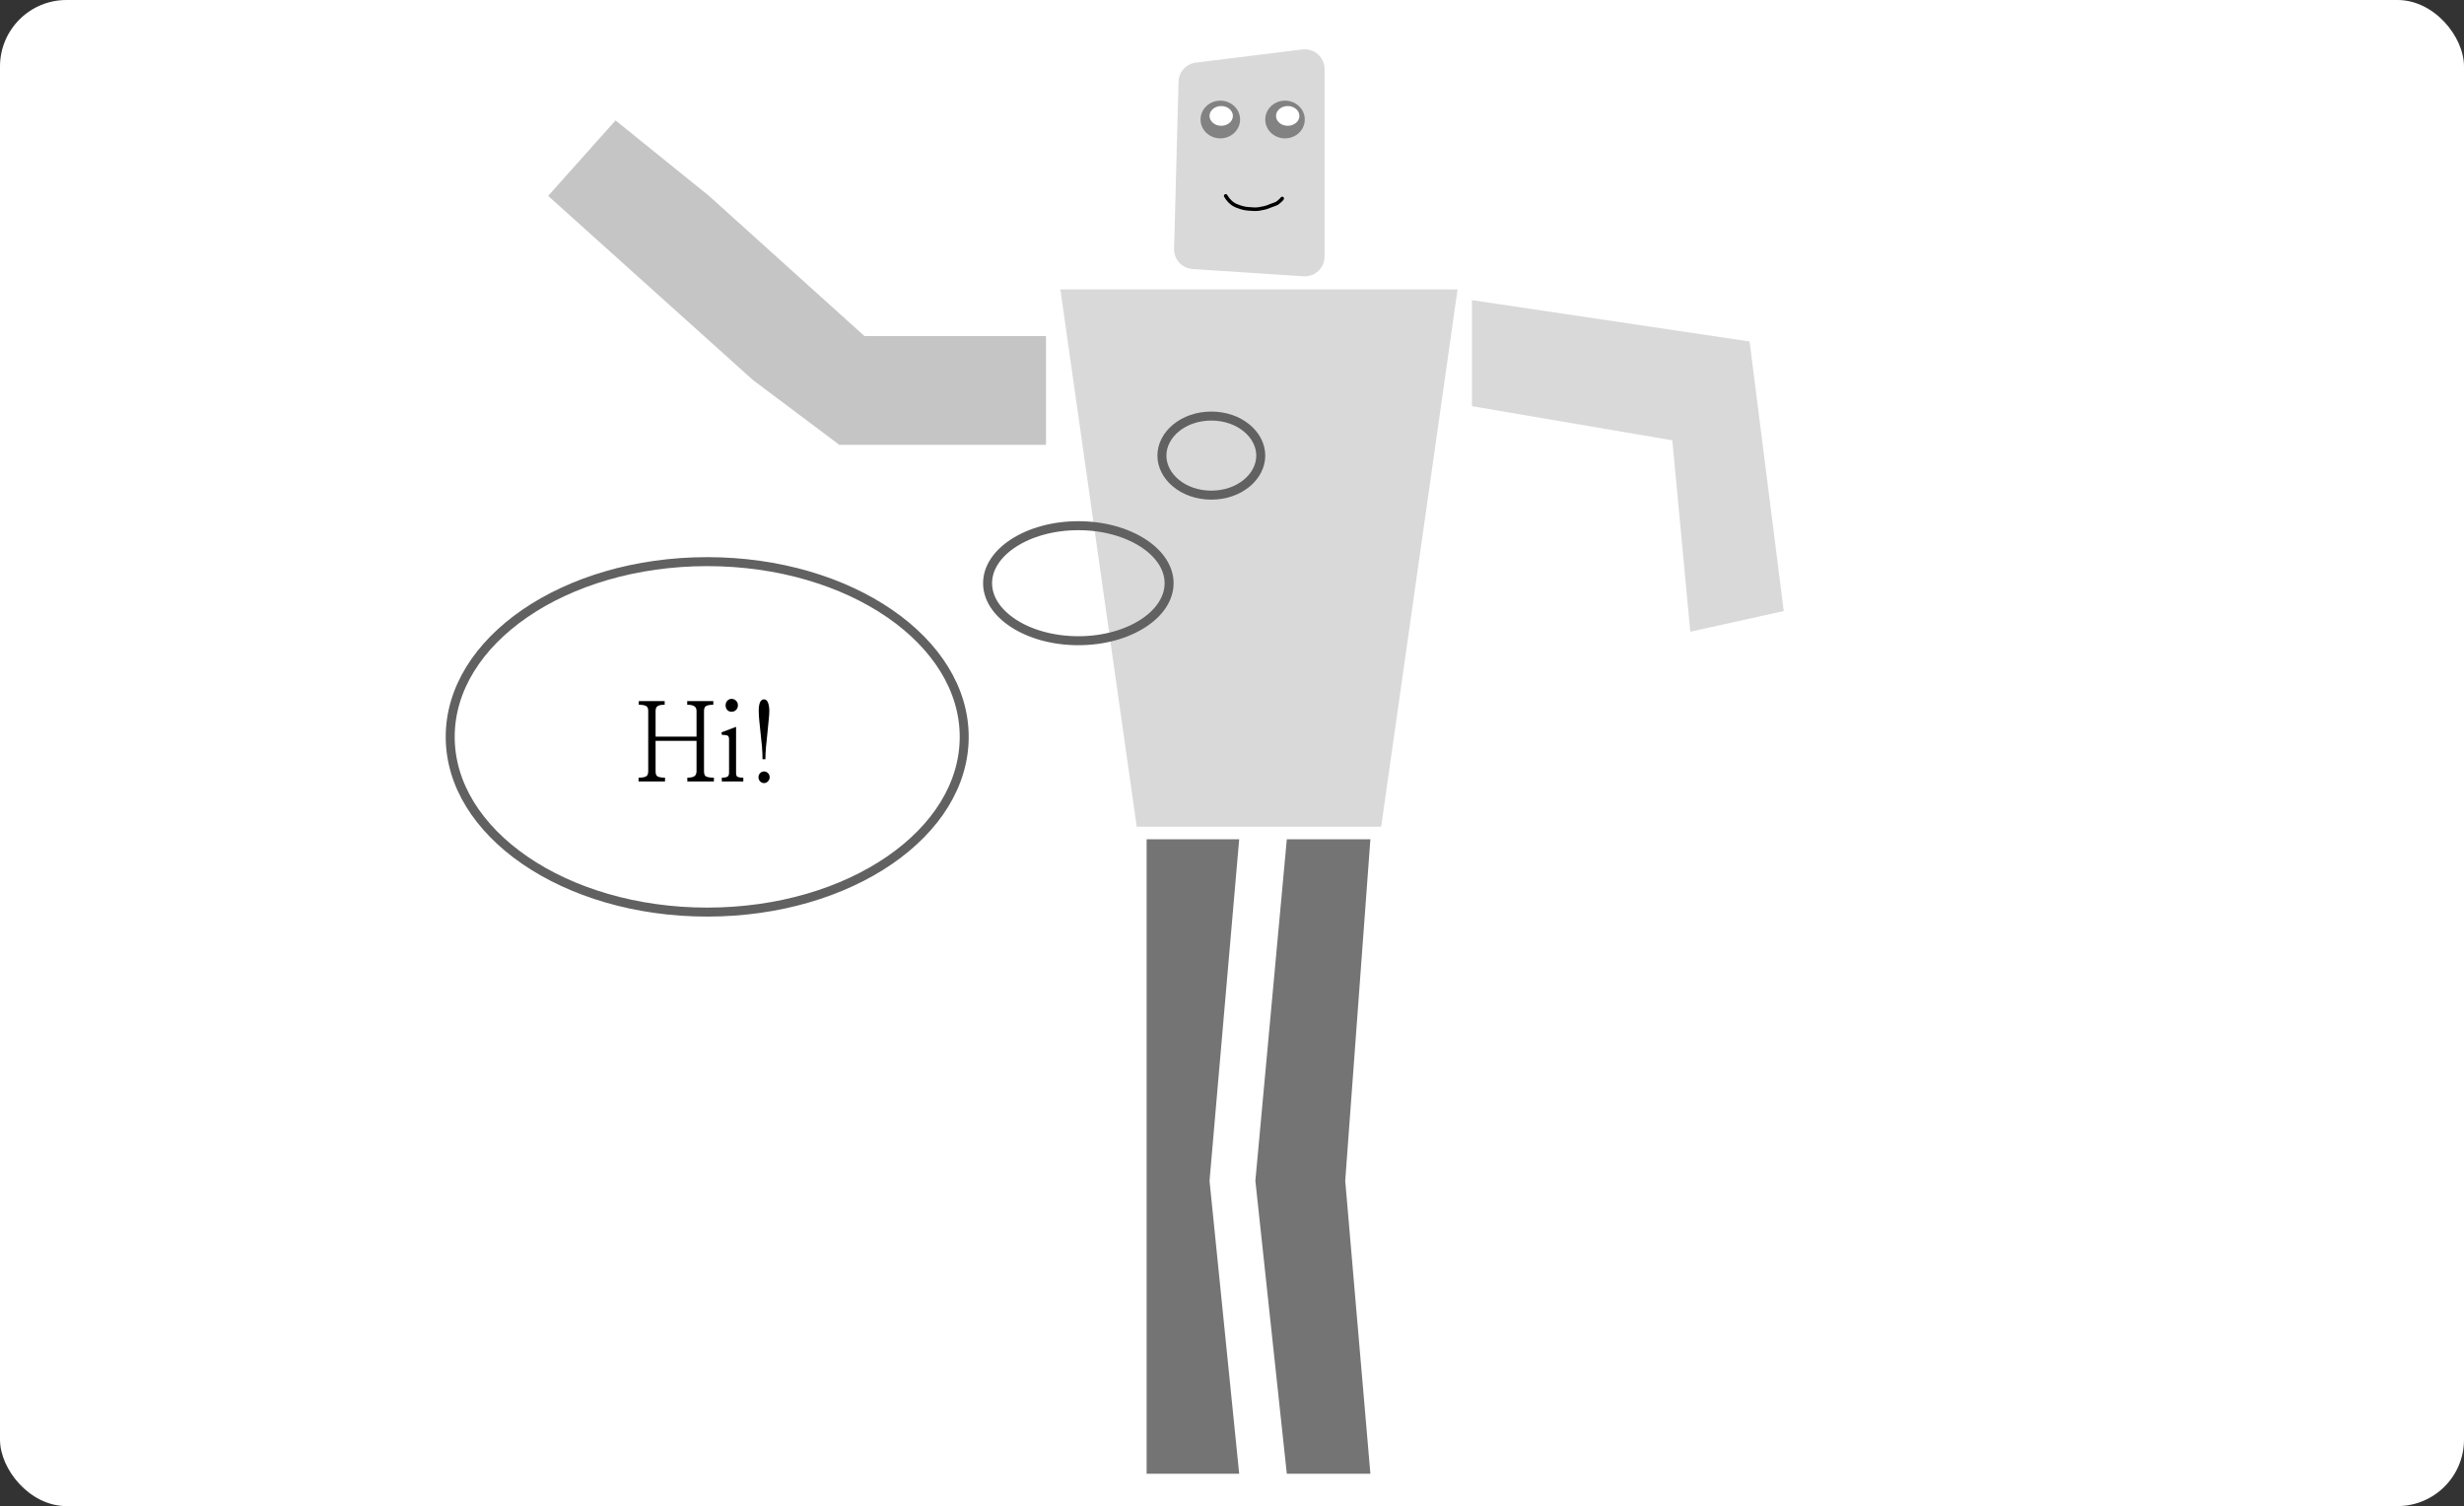
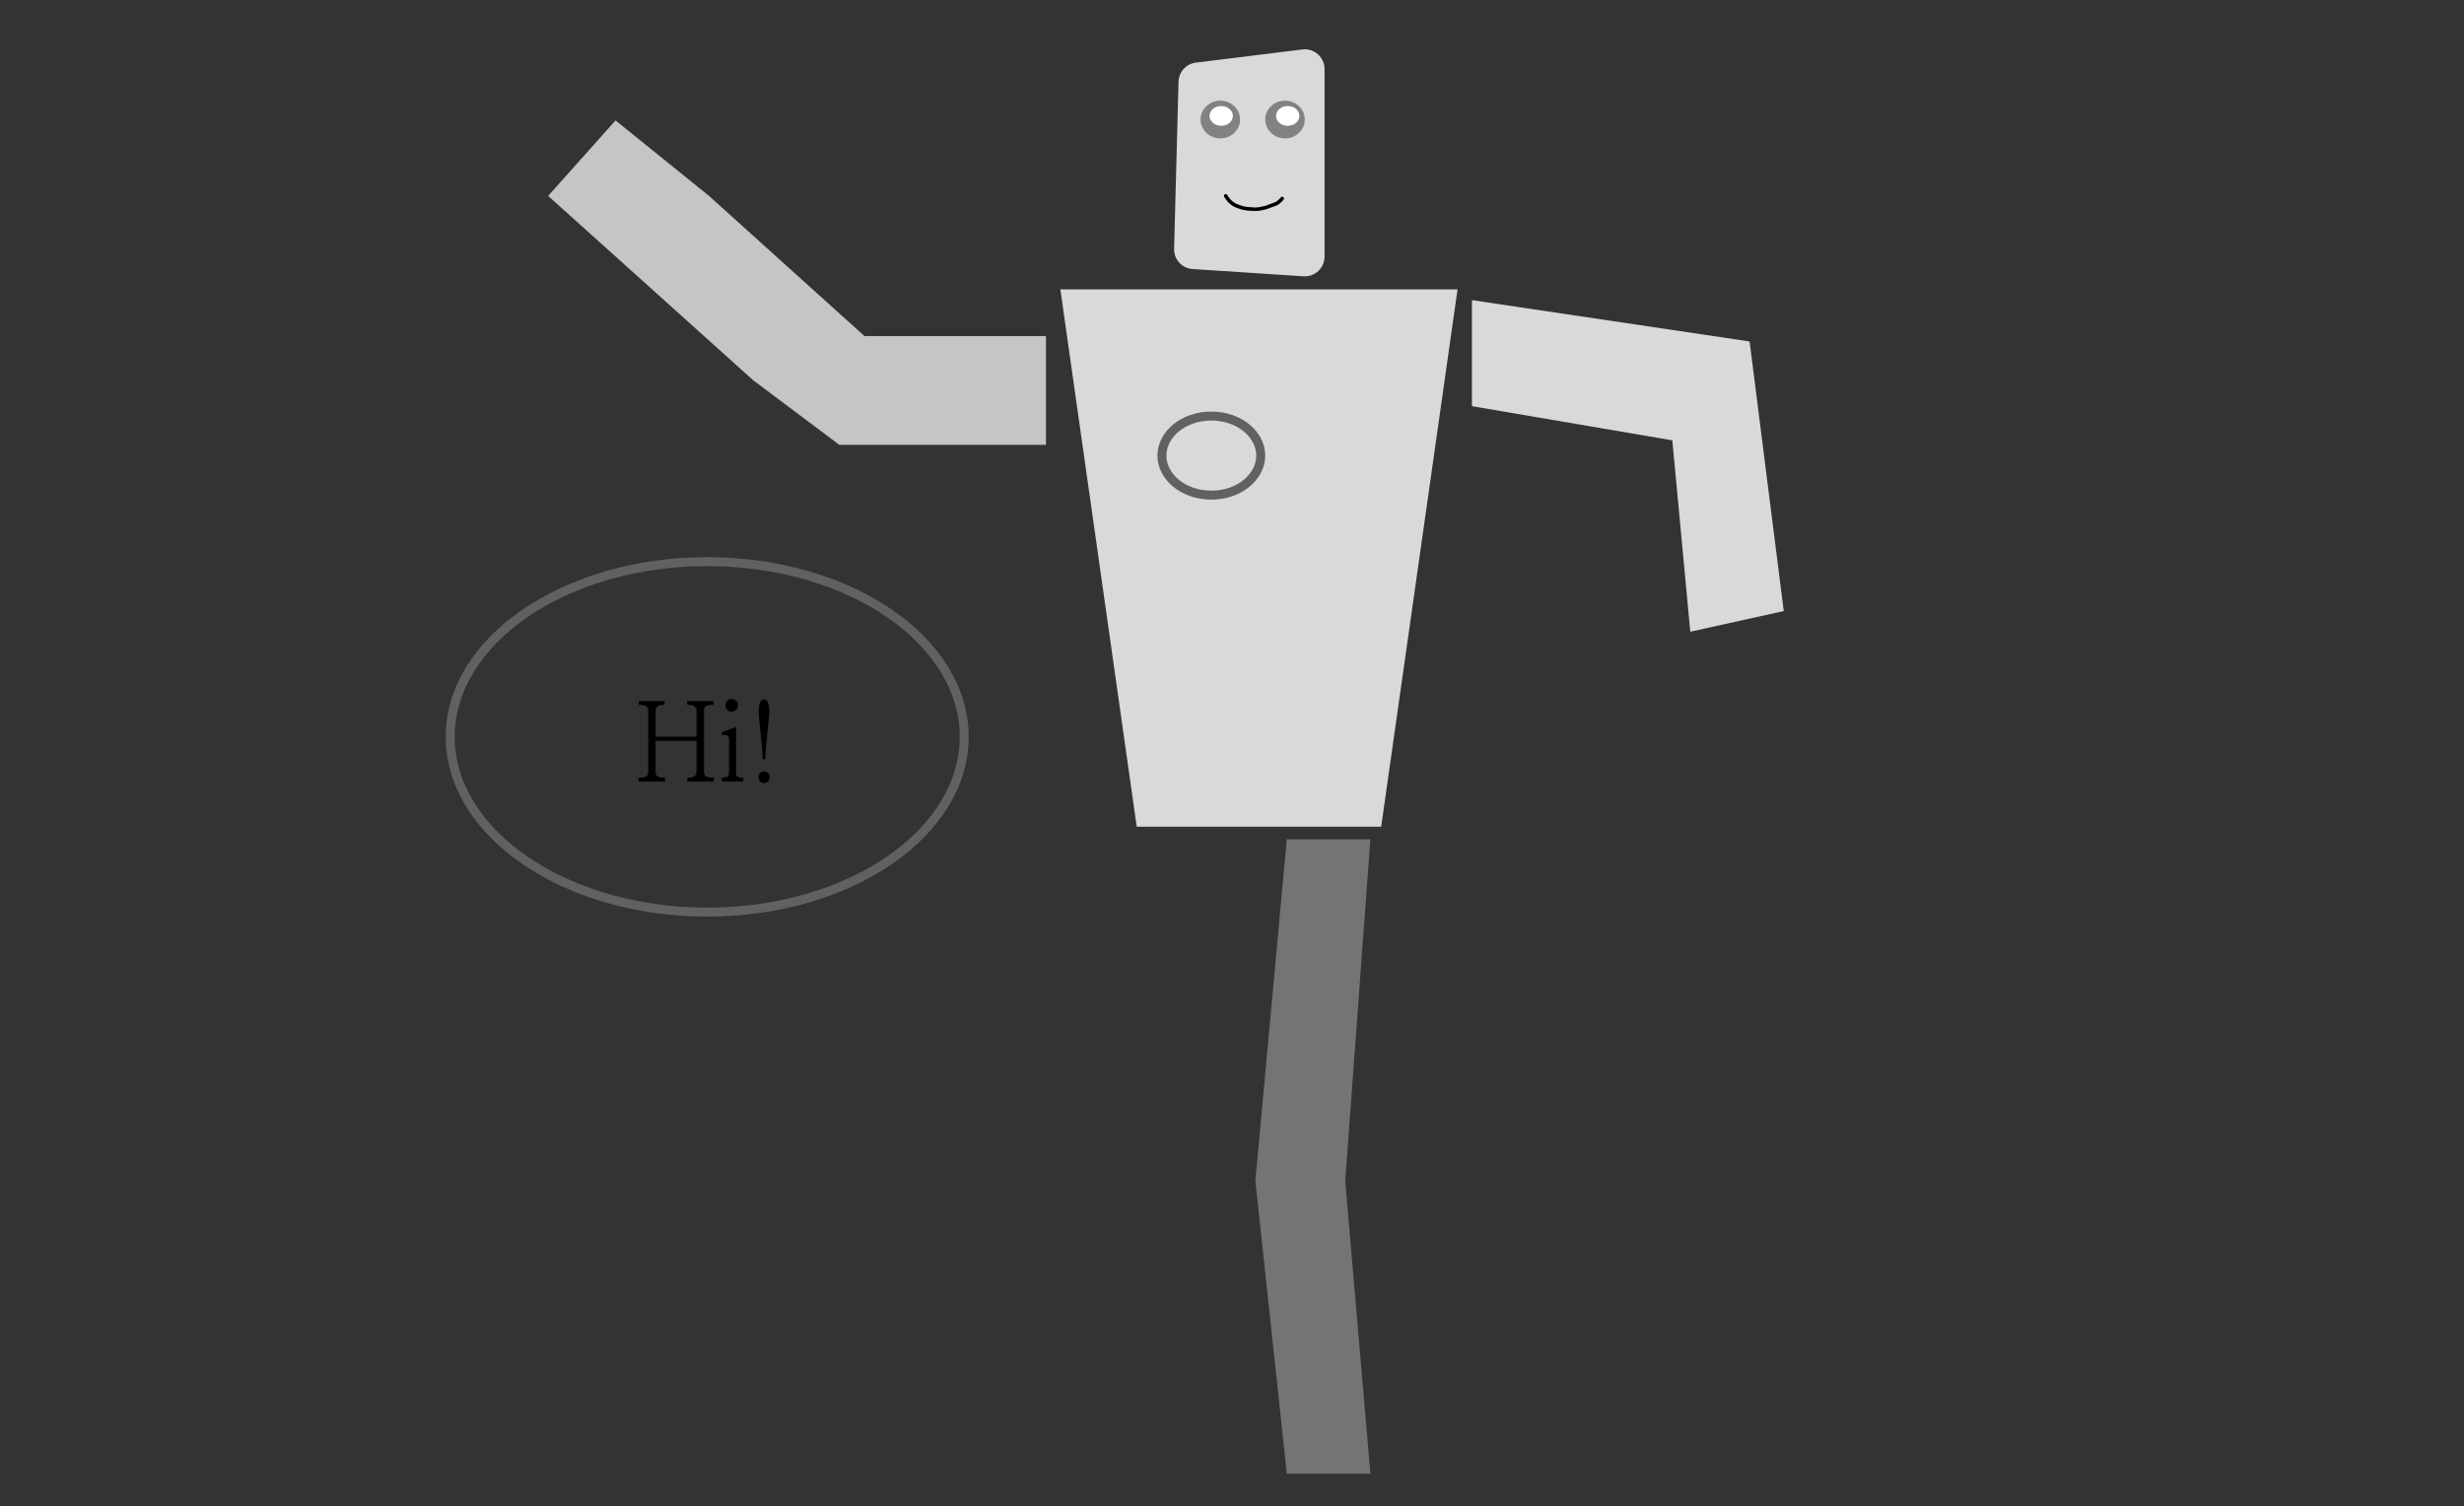
<svg xmlns="http://www.w3.org/2000/svg" width="1371" height="838" viewBox="0 0 1371 838" fill="none">
  <rect x="0" y="0" width="1371" height="838" fill="#333333" stroke="none" />
-   <rect width="1371" height="838" rx="37" fill="white" />
  <path d="M590 161L811 161L768.5 460H632.5L590 161Z" fill="#D9D9D9" />
  <path d="M724.652 27.524C731.212 26.715 737 31.832 737 38.442L737 142.756C737 149.114 731.626 154.148 725.281 153.733L663.558 149.691C657.662 149.305 653.124 144.33 653.281 138.423L655.749 45.465C655.893 40.024 659.995 35.507 665.397 34.84L724.652 27.524Z" fill="#D9D9D9" />
  <path d="M713.423 110.45C713.184 110.931 712.219 111.736 711.211 112.622C710.042 113.649 708.115 113.912 705.897 114.918C704.617 115.499 702.318 116.005 700.376 116.291C698.533 116.563 696.43 116.334 694.817 116.212C693.196 116.089 691.437 115.85 688.9 114.846C686.112 113.916 684.509 112.476 683.012 110.537C682.728 110.131 682.488 109.812 682 109" stroke="black" stroke-width="2" stroke-linecap="round" />
  <ellipse cx="679" cy="66.5" rx="11" ry="10.5" fill="#828282" />
  <ellipse cx="715" cy="66.5" rx="11" ry="10.5" fill="#828282" />
  <ellipse cx="716.5" cy="64.5" rx="6.5" ry="5.5" fill="white" />
  <ellipse cx="679.5" cy="64.5" rx="6.5" ry="5.5" fill="white" />
-   <path d="M689.5 467H638V657V820H689.5L673 657L689.5 467Z" fill="#747474" />
  <path d="M716 467H762.5L748.5 657L762.5 820H716L698.5 657L716 467Z" fill="#747474" />
  <path d="M481 187H582V247.5H467L419 211.5L305 109L342.5 67L394.5 109L481 187Z" fill="#C5C5C5" />
  <path d="M973.5 190L819 167V226L930.5 245L940.5 351.5L992.5 340L973.5 190Z" fill="#D9D9D9" />
  <path d="M674 231.5C689.685 231.5 701.5 241.799 701.5 253.5C701.5 265.201 689.685 275.5 674 275.5C658.315 275.5 646.5 265.201 646.5 253.5C646.5 241.799 658.315 231.5 674 231.5Z" stroke="#616161" stroke-width="5" />
-   <path d="M600 292.5C614.223 292.5 626.984 296.257 636.113 302.2C645.266 308.158 650.5 316.097 650.5 324.5C650.5 332.903 645.266 340.842 636.113 346.8C626.984 352.743 614.223 356.5 600 356.5C585.777 356.5 573.016 352.743 563.887 346.8C554.734 340.842 549.5 332.903 549.5 324.5C549.5 316.097 554.734 308.158 563.887 302.2C573.016 296.257 585.777 292.5 600 292.5Z" stroke="#616161" stroke-width="5" />
  <path d="M393.5 312.5C433.238 312.5 469.105 323.574 494.968 341.35C520.842 359.132 536.5 383.446 536.5 410C536.5 436.554 520.842 460.868 494.968 478.65C469.105 496.426 433.238 507.5 393.5 507.5C353.762 507.5 317.895 496.426 292.032 478.65C266.158 460.868 250.5 436.554 250.5 410C250.5 383.446 266.158 359.132 292.032 341.35C317.895 323.574 353.762 312.5 393.5 312.5Z" stroke="#616161" stroke-width="5" />
  <path d="M397.224 434.816H382.44V432.704C384.275 432.704 385.597 432.427 386.408 431.872C387.176 431.317 387.56 430.379 387.56 429.056V412.224H364.776V429.056C364.776 430.464 365.075 431.403 365.672 431.872C366.483 432.427 367.933 432.704 370.024 432.704V434.816H355.304V432.704C357.565 432.704 359.08 432.384 359.848 431.744C360.403 431.189 360.68 430.293 360.68 429.056V395.584C360.68 394.347 360.381 393.493 359.784 393.024C358.973 392.427 357.523 392.128 355.432 392.128V390.08H369.832V392.128C367.784 392.128 366.419 392.427 365.736 393.024C365.096 393.536 364.776 394.389 364.776 395.584V409.856H387.56V395.584C387.56 394.389 387.176 393.536 386.408 393.024C385.597 392.427 384.253 392.128 382.376 392.128V390.08H396.904V392.128C394.856 392.128 393.427 392.427 392.616 393.024C392.019 393.493 391.72 394.347 391.72 395.584V429.056C391.72 430.464 392.019 431.403 392.616 431.872C393.427 432.427 394.963 432.704 397.224 432.704V434.816ZM410.584 392.448C410.584 393.472 410.243 394.325 409.56 395.008C408.877 395.691 408.024 396.032 407 396.032C406.061 396.032 405.272 395.691 404.632 395.008C404.035 394.325 403.736 393.472 403.736 392.448C403.736 391.424 404.056 390.571 404.696 389.888C405.336 389.205 406.104 388.864 407 388.864C408.024 388.864 408.877 389.205 409.56 389.888C410.243 390.571 410.584 391.424 410.584 392.448ZM413.592 434.816H401.624V432.704C403.373 432.704 404.504 432.448 405.016 431.936C405.443 431.552 405.656 430.848 405.656 429.824V411.392C405.656 410.453 405.464 409.813 405.08 409.472C404.611 409.088 403.48 408.896 401.688 408.896L401.432 407.488L409.56 404.416V429.824C409.56 431.019 409.752 431.765 410.136 432.064C410.691 432.491 411.843 432.704 413.592 432.704V434.816ZM428.053 395.584C428.053 396.992 427.925 398.827 427.669 401.088C427.456 403.307 427.221 405.675 426.965 408.192C426.709 410.709 426.453 413.227 426.197 415.744C425.984 418.261 425.877 420.501 425.877 422.464H424.277C424.277 420.16 424.17 417.749 423.957 415.232C423.744 412.715 423.488 410.261 423.189 407.872C422.933 405.44 422.698 403.157 422.485 401.024C422.272 398.891 422.165 397.077 422.165 395.584C422.165 393.493 422.4 391.893 422.869 390.784C423.381 389.675 424.128 389.12 425.109 389.12C426.133 389.12 426.88 389.76 427.349 391.04C427.818 392.277 428.053 393.792 428.053 395.584ZM428.245 432.448C428.245 433.344 427.925 434.112 427.285 434.752C426.688 435.392 425.984 435.712 425.173 435.712C424.277 435.712 423.53 435.392 422.933 434.752C422.336 434.112 422.037 433.344 422.037 432.448C422.037 431.552 422.336 430.805 422.933 430.208C423.53 429.568 424.277 429.248 425.173 429.248C426.026 429.248 426.752 429.568 427.349 430.208C427.946 430.805 428.245 431.552 428.245 432.448Z" fill="black" />
</svg>